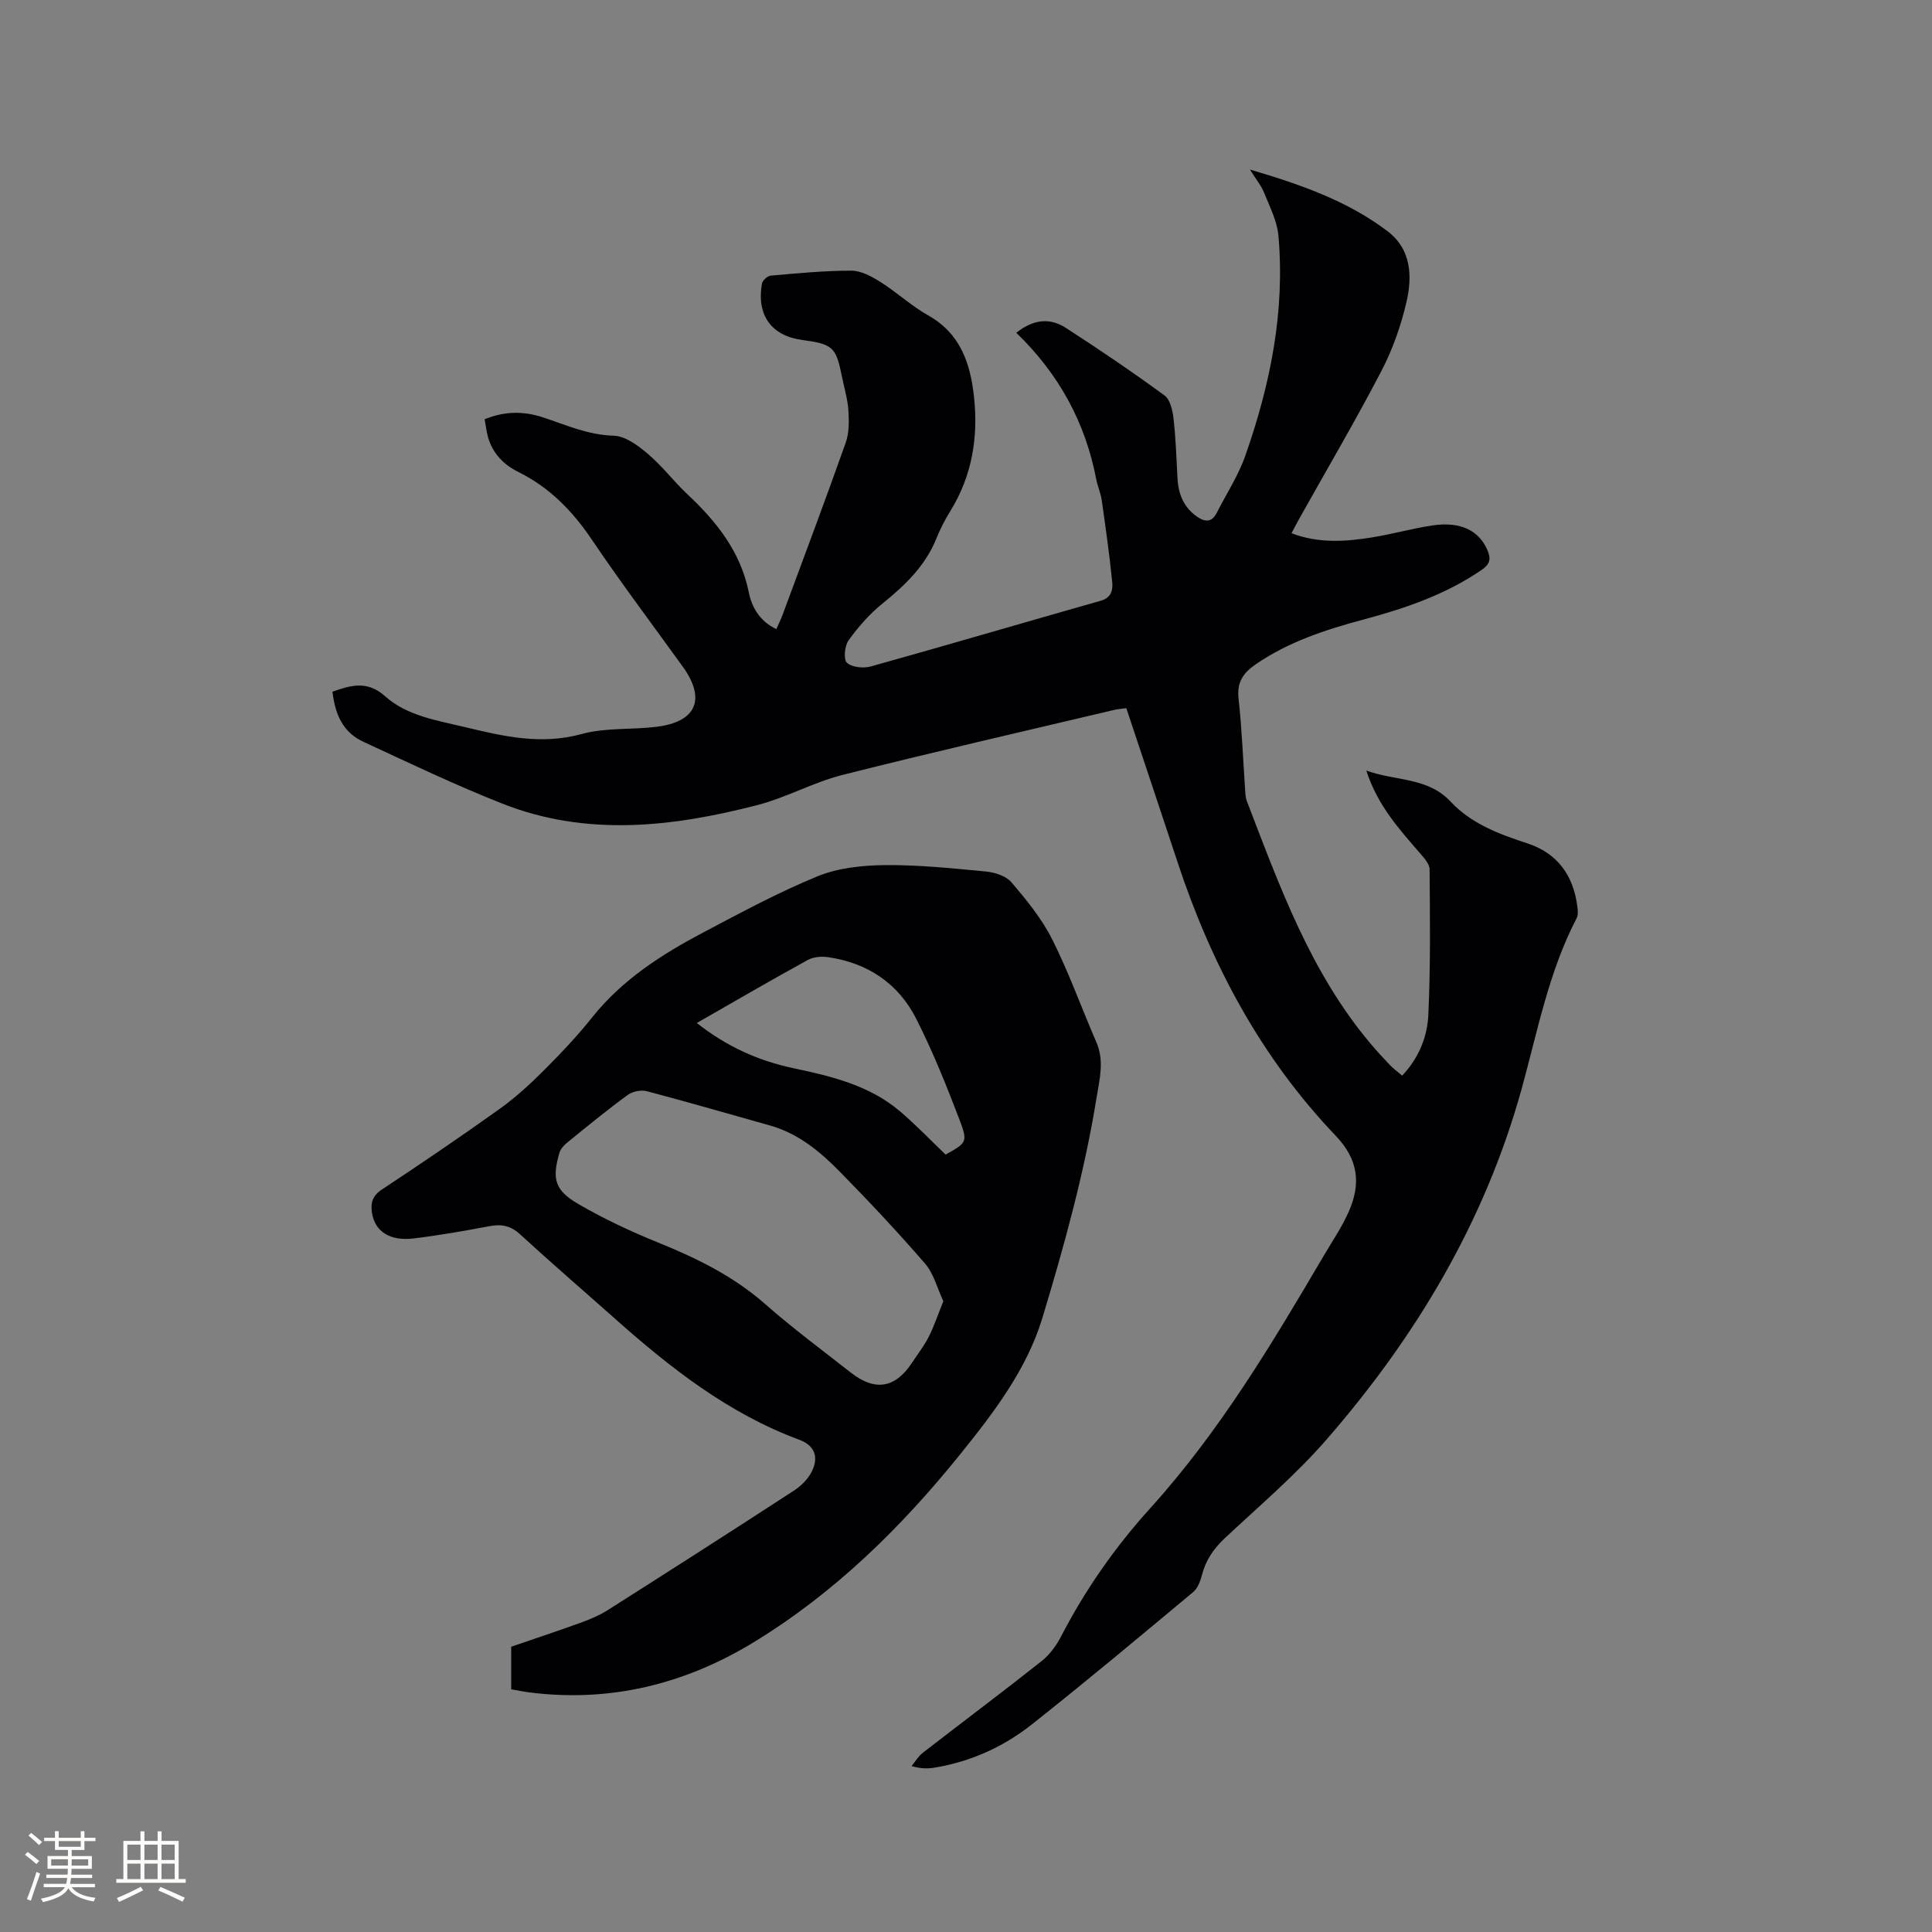
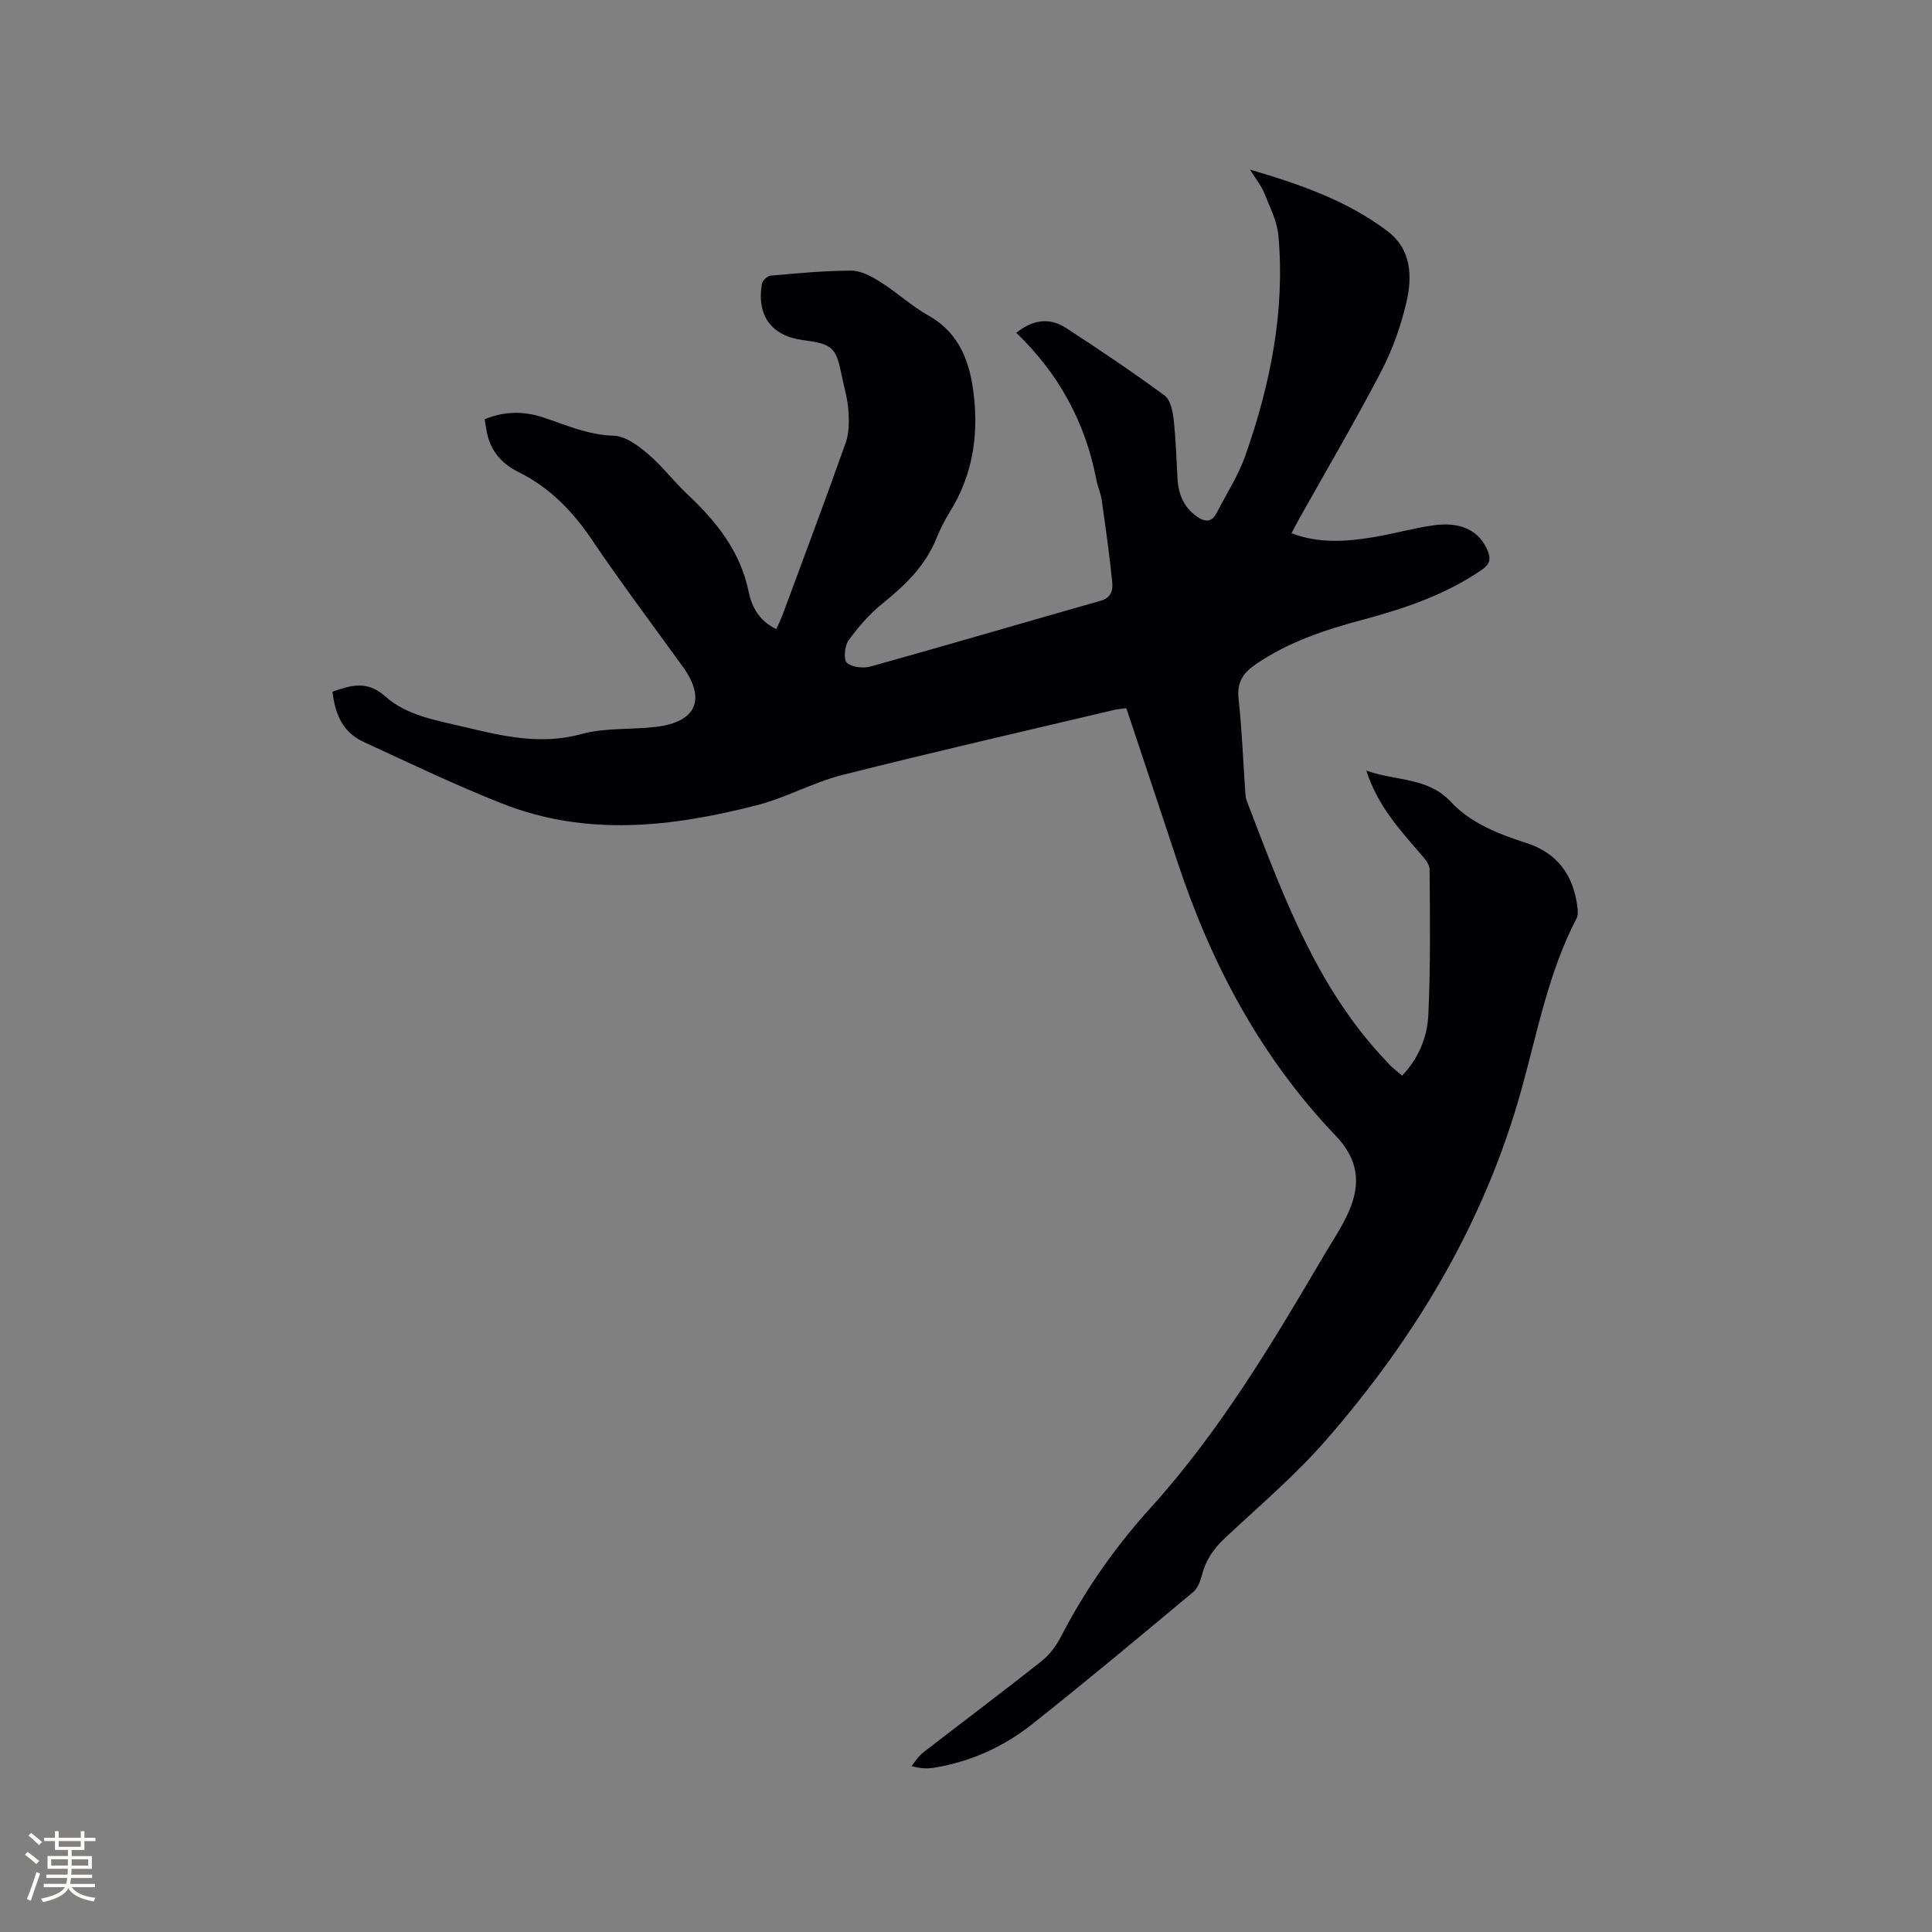
<svg xmlns="http://www.w3.org/2000/svg" enable-background="new 0 0 400 400" viewBox="0 0 400 400">
  <rect x="0" y="0" width="400" height="400" fill="#808080" stroke="none" />
  <path d="m210.41 68.9c3.65-2.91 7.07-3.08 10.26-1.02 6.93 4.48 13.78 9.12 20.44 14 1.18.87 1.67 3.13 1.86 4.82.47 4.1.59 8.23.82 12.35.18 3.23 1.27 5.97 4.01 7.89 1.65 1.16 3.08 1.27 4.11-.76 2.01-3.95 4.49-7.74 5.94-11.89 5.16-14.71 8.23-29.83 6.83-45.52-.27-3.01-1.79-5.95-2.95-8.84-.61-1.52-1.71-2.84-2.95-4.83 10.51 3.1 20.17 6.47 28.47 12.75 5 3.78 5.18 9.42 3.92 14.8-1.15 4.89-2.88 9.78-5.2 14.23-5.34 10.23-11.19 20.19-16.83 30.26-.56 1-1.09 2.03-1.75 3.26 5.61 2.14 11.17 1.75 16.7.86 4.18-.67 8.28-1.85 12.46-2.47 5.86-.88 9.72 1.06 11.44 5.2.72 1.73.48 2.82-1.16 3.95-7.45 5.13-15.83 8-24.46 10.31-7.9 2.11-15.62 4.62-22.46 9.34-2.57 1.78-3.85 3.71-3.48 7.06.71 6.42.94 12.9 1.39 19.35.04.63.11 1.29.33 1.87 6.77 17.6 13.15 35.4 25.55 50.13 1.3 1.54 2.65 3.03 4.04 4.48.72.76 1.58 1.38 2.56 2.22 3.42-3.6 5.21-8 5.42-12.57.47-10.04.34-20.11.26-30.16-.01-1.14-1.18-2.38-2.04-3.38-4.28-4.97-8.72-9.81-11.06-17.05 6.24 2.23 12.71 1.34 17.49 6.46 4.21 4.51 9.96 6.69 15.75 8.57 6.34 2.06 9.6 6.63 10.45 13.08.11.81.2 1.79-.15 2.46-5.79 11.13-8.08 23.38-11.37 35.29-7.61 27.51-21.87 51.35-40.44 72.68-6.38 7.33-13.88 13.69-21 20.36-2.33 2.18-3.97 4.56-4.76 7.65-.32 1.27-.88 2.75-1.83 3.54-11.06 9.22-22.11 18.47-33.4 27.4-5.87 4.64-12.65 7.71-20.13 8.94-1.34.22-2.71.26-4.76-.32.76-.93 1.39-2.03 2.32-2.75 8.19-6.35 16.49-12.56 24.61-18.99 1.68-1.33 3.07-3.26 4.07-5.19 5-9.65 11.15-18.43 18.45-26.5 14.31-15.81 25.19-34.03 35.93-52.31 1.77-3.01 3.77-5.93 5.16-9.11 2.49-5.69 2.01-10.7-2.71-15.64-15.5-16.21-25.8-35.55-32.79-56.75-3.48-10.55-7.01-21.07-10.58-31.79-.98.14-1.81.19-2.6.38-18.74 4.44-37.52 8.73-56.19 13.45-6.01 1.52-11.61 4.69-17.62 6.24-17.57 4.53-35.31 6.59-52.78-.31-9.73-3.84-19.18-8.37-28.68-12.76-4-1.84-5.87-5.15-6.49-10.41 3.78-1.31 7.14-2.42 10.94.97 4.52 4.03 10.62 4.95 16.41 6.34 8.01 1.92 15.82 3.77 24.24 1.45 4.92-1.35 10.32-.86 15.47-1.49 8.3-1.01 10.31-5.73 5.49-12.43-6.33-8.77-12.83-17.41-18.88-26.37-4.01-5.94-8.76-10.79-15.21-13.98-3.04-1.51-5.32-3.85-6.26-7.23-.33-1.19-.46-2.43-.69-3.67 4.2-1.72 8.13-1.68 12.08-.39 4.79 1.58 9.36 3.66 14.65 3.8 2.41.07 5.05 2.04 7.07 3.76 2.97 2.53 5.37 5.72 8.22 8.4 6.03 5.66 10.98 11.87 12.68 20.3.62 3.06 2.25 5.95 5.69 7.58.48-1.09.98-2.09 1.36-3.13 4.37-11.81 8.81-23.61 13.01-35.48.73-2.05.69-4.48.55-6.7-.15-2.3-.85-4.57-1.31-6.86-1.25-6.25-1.86-6.83-8.29-7.7-6.34-.86-9.44-5.13-8.3-11.65.12-.66 1.14-1.6 1.8-1.66 5.57-.49 11.15-1.04 16.73-1.03 2.02 0 4.21 1.21 6.02 2.35 3.4 2.14 6.4 4.96 9.89 6.92 6.73 3.78 8.75 10.07 9.48 16.97.88 8.3-.42 16.26-4.91 23.52-1.11 1.79-2.09 3.7-2.88 5.66-2.3 5.73-6.53 9.74-11.21 13.53-2.66 2.15-4.99 4.82-6.99 7.6-.82 1.14-1.07 3.96-.33 4.63 1.05.95 3.42 1.19 4.95.76 15.9-4.44 31.74-9.1 47.62-13.61 2.24-.63 2.51-2.32 2.35-3.9-.57-5.66-1.37-11.3-2.17-16.93-.21-1.46-.86-2.84-1.13-4.3-2.25-11.73-7.71-21.81-16.56-30.34z" fill="#010103" />
-   <path d="m105.84 349.75c0-3.09 0-5.84 0-8.81 4.87-1.68 9.78-3.3 14.64-5.07 1.87-.68 3.74-1.49 5.42-2.56 12.87-8.17 25.71-16.39 38.48-24.7 1.52-.99 3-2.47 3.76-4.08 1.45-3.05.38-5.32-2.68-6.45-14.69-5.45-26.74-14.92-38.27-25.18-6.5-5.78-13.09-11.45-19.49-17.33-1.95-1.79-3.84-2.18-6.32-1.71-5.2.98-10.43 1.9-15.68 2.54-5.01.62-8.11-1.46-8.69-5.32-.3-2.03.09-3.5 2.05-4.8 8.22-5.43 16.38-10.97 24.39-16.7 3.24-2.31 6.23-5.05 9.05-7.87 3.52-3.52 6.98-7.15 10.07-11.04 6.24-7.83 14.4-13.06 23.06-17.63 7.77-4.1 15.54-8.3 23.65-11.62 4.27-1.74 9.26-2.26 13.94-2.31 6.97-.06 13.97.66 20.92 1.33 1.85.18 4.16.92 5.28 2.24 3.13 3.68 6.28 7.53 8.43 11.81 3.46 6.89 6.06 14.2 9.14 21.28 1.7 3.9.64 7.76.03 11.57-2.51 15.47-6.68 30.58-11.21 45.53-3.21 10.62-10.03 19.56-16.96 28.16-12.24 15.2-26.07 28.78-42.82 38.99-14.25 8.68-29.77 12.52-46.53 10.36-1.13-.15-2.26-.39-3.66-.63zm89.47-80.35c-1.25-2.66-1.98-5.69-3.79-7.79-5.68-6.57-11.64-12.91-17.73-19.11-4.09-4.16-8.61-7.88-14.44-9.5-8.46-2.36-16.89-4.83-25.39-7.07-1.21-.32-2.99.02-3.99.76-4.28 3.12-8.38 6.49-12.49 9.83-.69.56-1.43 1.35-1.66 2.16-1.56 5.42-.99 7.75 3.97 10.63 5.28 3.07 10.88 5.68 16.55 7.98 8 3.24 15.58 6.97 22.15 12.76 5.64 4.97 11.71 9.45 17.63 14.11 5.05 3.97 9.25 3.26 12.73-2.06 1.16-1.77 2.49-3.46 3.44-5.34 1.1-2.18 1.88-4.55 3.02-7.36zm-51.05-57.6c6.29 4.95 12.85 7.84 19.96 9.35 7.93 1.68 15.77 3.54 22.12 8.94 3.29 2.8 6.29 5.94 9.44 8.96 4.33-2.44 4.65-2.56 2.9-7.16-2.71-7.1-5.55-14.19-8.98-20.95-3.71-7.33-10.07-11.59-18.27-12.77-1.35-.2-3.03-.06-4.19.58-7.6 4.17-15.09 8.54-22.98 13.05z" fill="#010103" />
  <g fill="#fcfbfa">
    <path d="m5.17 384 .55-.58c.85.61 1.65 1.24 2.4 1.87l-.59.64c-.83-.73-1.62-1.38-2.36-1.93m1.22 9.53-.82-.34c.71-1.76 1.37-3.64 1.98-5.63.24.13.5.25.76.36-.6 1.67-1.24 3.54-1.92 5.61m-.5-13.5.57-.54c.56.44 1.31 1.06 2.26 1.87l-.64.64c-.68-.66-1.41-1.32-2.19-1.97m3.25.46h2.24v-1.36h.77v1.36h4.57v-1.36h.76v1.36h2.28v.69h-2.28v1.84h-2.64v1.26h4.18v2.64h-4.21c0 .45-.02.86-.05 1.21h4.32v.69h-4.38c-.04.34-.1.75-.19 1.22h5.15v.69h-4.82c.87 1.19 2.51 1.92 4.93 2.19-.17.31-.3.57-.37.76-2.77-.49-4.52-1.41-5.26-2.76-.56 1.26-2.3 2.23-5.24 2.9-.12-.24-.26-.48-.43-.72 2.73-.55 4.38-1.34 4.96-2.38h-4.38v-.69h4.65c.1-.38.17-.79.21-1.22h-4.32v-.69h4.4c.03-.34.05-.75.05-1.21h-4.2v-2.64h4.23v-1.26h-2.69v-1.84h-2.24zm1.46 4.46v1.29h3.45c.01-.4.02-.57.01-.53v-.32-.45h-3.46zm1.55-2.59h4.57v-1.19h-4.57zm6.11 2.59h-3.42v.77c-.01.19-.01.37-.02.53h3.44z" />
-     <path d="m32.63 379.16h.82v1.98h3.54v7.89h1.46v.78h-14.37v-.78h1.46v-7.89h3.54v-1.98h.82v1.98h2.73zm-3.49 11.48.5.73c-1.61.82-3.28 1.63-5 2.41-.13-.27-.28-.55-.44-.82 1.75-.72 3.4-1.49 4.94-2.32m-2.78-5.55h2.73v-3.18h-2.73zm0 3.95h2.73v-3.2h-2.73zm3.54-3.95h2.73v-3.18h-2.73zm0 3.95h2.73v-3.2h-2.73zm7.89 4.68c-1.84-.92-3.51-1.7-5.02-2.32l.45-.73c1.89.8 3.57 1.55 5.04 2.23zm-1.62-11.81h-2.73v3.18h2.73zm-2.73 7.13h2.73v-3.2h-2.73z" />
  </g>
</svg>